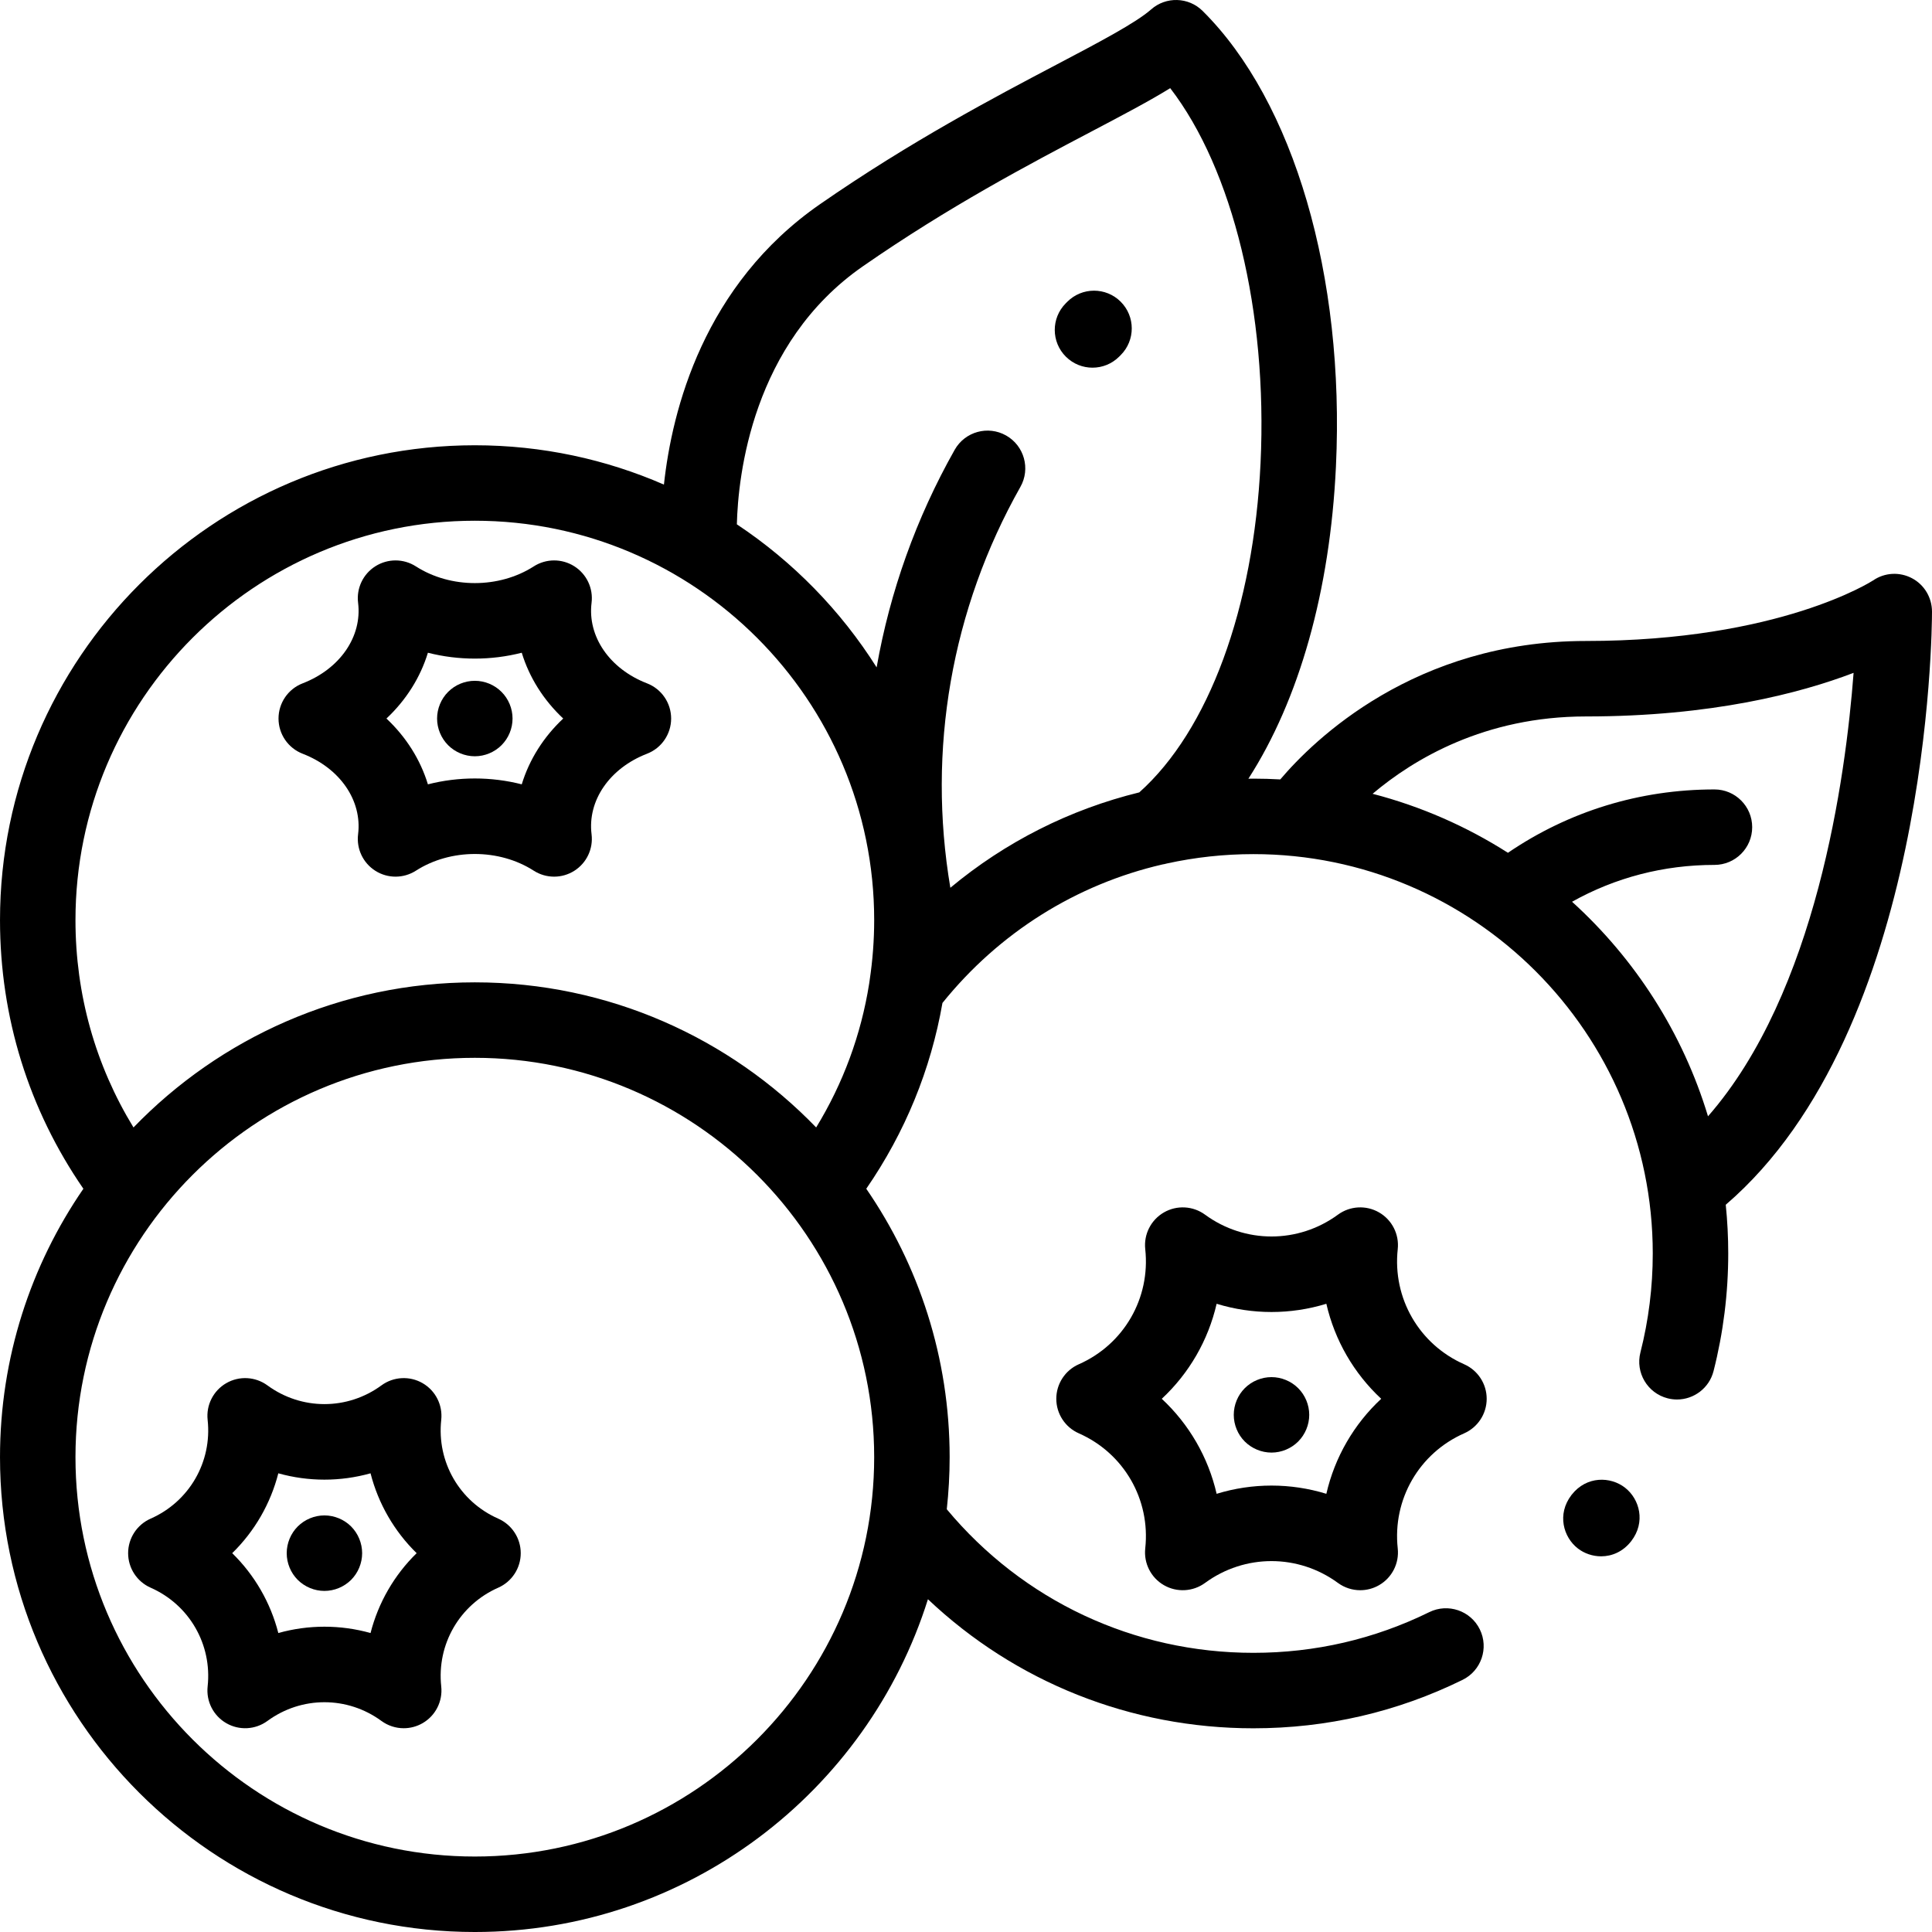
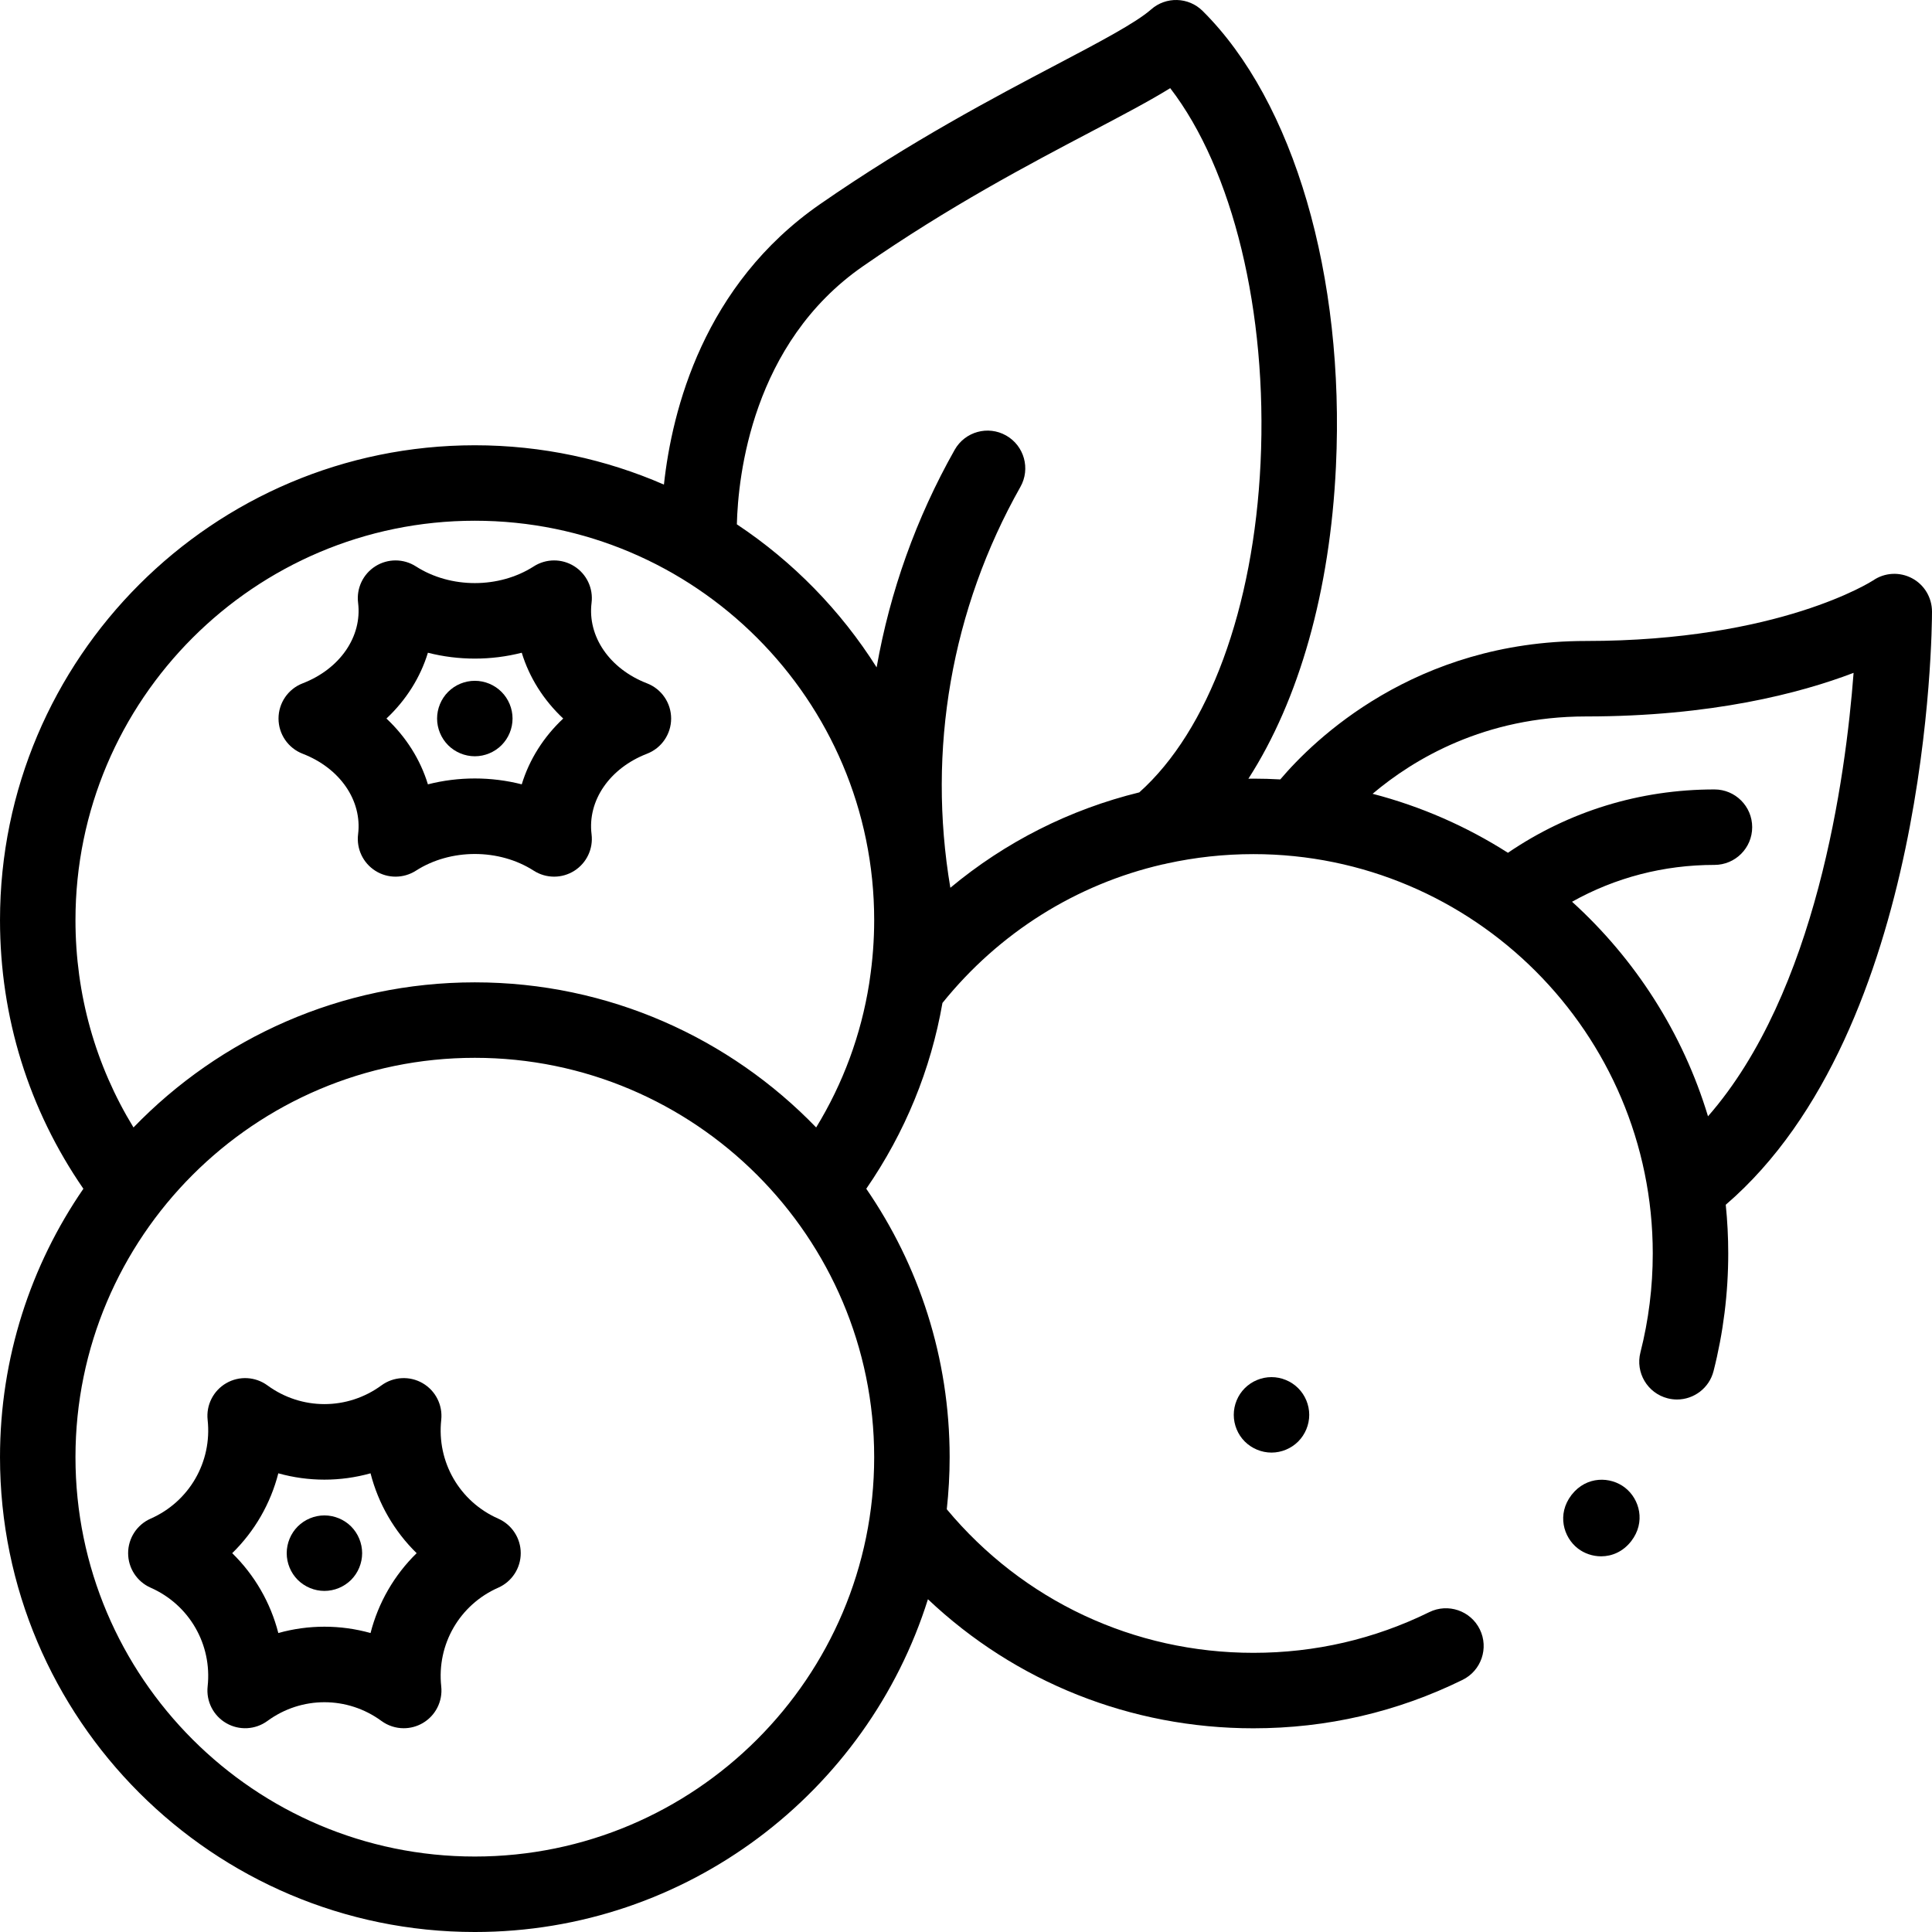
<svg xmlns="http://www.w3.org/2000/svg" version="1.1" id="Capa_1" x="0px" y="0px" viewBox="0 0 512.001 512.001" style="enable-background:new 0 0 512.001 512.001;" xml:space="preserve">
  <g>
    <g>
      <path d="M132.036,402.456c-10.246-4.518-16.316-15.031-15.105-26.163c0.428-3.939-1.51-7.76-4.941-9.741 c-3.431-1.981-7.709-1.749-10.907,0.591c-9.034,6.616-21.176,6.615-30.21,0c-3.197-2.339-7.475-2.572-10.907-0.591 c-3.432,1.981-5.37,5.802-4.941,9.741c1.21,11.132-4.86,21.646-15.106,26.163c-3.625,1.6-5.965,5.188-5.965,9.15 c0,3.962,2.34,7.551,5.965,9.15c10.246,4.518,16.316,15.031,15.106,26.163c-0.428,3.939,1.51,7.76,4.941,9.741 c3.432,1.981,7.709,1.749,10.907-0.591c9.034-6.615,21.176-6.615,30.21,0c1.751,1.281,3.826,1.931,5.908,1.931 c1.72,0,3.446-0.443,4.999-1.34c3.432-1.981,5.37-5.802,4.941-9.741c-1.21-11.132,4.86-21.646,15.105-26.163 c3.625-1.6,5.965-5.188,5.965-9.15C138.001,407.644,135.661,404.056,132.036,402.456z M98.196,432.771 c-7.994-2.238-16.445-2.238-24.438,0c-2.059-8.042-6.284-15.36-12.219-21.164c5.936-5.804,10.161-13.122,12.219-21.164 c7.994,2.239,16.445,2.239,24.438,0c2.059,8.042,6.284,15.36,12.219,21.164C104.479,417.411,100.254,424.729,98.196,432.771z" />
    </g>
  </g>
  <g>
    <g>
-       <path d="M388.023,361.546c-11.943-5.266-19.019-17.522-17.608-30.498c0.428-3.939-1.51-7.76-4.941-9.741 c-3.432-1.981-7.709-1.75-10.907,0.592c-10.531,7.709-24.684,7.71-35.216-0.001c-3.196-2.339-7.475-2.573-10.907-0.591 c-3.432,1.981-5.37,5.802-4.941,9.741c1.411,12.976-5.665,25.232-17.608,30.498c-3.625,1.599-5.965,5.188-5.965,9.15 c0,3.962,2.34,7.552,5.965,9.15c11.943,5.266,19.02,17.522,17.608,30.498c-0.428,3.939,1.51,7.76,4.941,9.741 c3.432,1.981,7.709,1.749,10.907-0.591c10.533-7.713,24.685-7.711,35.216-0.001c1.751,1.282,3.826,1.932,5.908,1.932 c1.72,0,3.446-0.443,4.999-1.34c3.432-1.981,5.37-5.802,4.941-9.741c-1.411-12.975,5.665-25.232,17.608-30.498 c3.625-1.6,5.965-5.188,5.965-9.15C393.988,366.734,391.648,363.145,388.023,361.546z M351.496,395.875 c-9.475-2.908-19.601-2.909-29.076,0.001c-2.218-9.661-7.281-18.429-14.538-25.181c7.257-6.752,12.319-15.52,14.538-25.18 c9.476,2.908,19.601,2.908,29.076,0c2.218,9.66,7.281,18.428,14.538,25.18C358.777,377.448,353.714,386.214,351.496,395.875z" />
-     </g>
+       </g>
  </g>
  <g>
    <g>
      <path d="M171.465,181.092c-9.898-3.826-15.803-12.403-14.694-21.343c0.478-3.849-1.314-7.627-4.596-9.694 c-3.281-2.065-7.463-2.048-10.729,0.047c-9.191,5.898-22.031,5.899-31.224,0c-3.264-2.096-7.446-2.113-10.728-0.047 c-3.282,2.066-5.074,5.845-4.596,9.694c1.109,8.941-4.796,17.518-14.693,21.343c-3.854,1.49-6.395,5.196-6.395,9.328 s2.541,7.838,6.395,9.328c9.897,3.825,15.802,12.402,14.693,21.343c-0.478,3.85,1.314,7.627,4.596,9.694 c3.282,2.067,7.463,2.049,10.728-0.046c9.192-5.898,22.031-5.899,31.224,0c1.645,1.055,3.522,1.583,5.4,1.583 c1.849,0,3.699-0.512,5.328-1.538c3.283-2.066,5.074-5.844,4.596-9.694c-1.109-8.94,4.796-17.517,14.694-21.343 c3.854-1.49,6.395-5.196,6.395-9.328C177.859,186.287,175.319,182.581,171.465,181.092z M138.269,207.857 c-4.061-1.037-8.248-1.555-12.435-1.555c-4.187,0-8.373,0.519-12.434,1.555c-2.002-6.56-5.777-12.547-10.989-17.438 c5.211-4.891,8.987-10.879,10.989-17.438c8.123,2.073,16.748,2.073,24.87,0c2.002,6.56,5.777,12.547,10.989,17.438 C144.046,195.31,140.271,201.298,138.269,207.857z" />
    </g>
  </g>
  <g>
    <g>
      <path d="M93.051,404.532c-1.86-1.861-4.44-2.931-7.08-2.931c-2.63,0-5.21,1.07-7.07,2.931c-1.86,1.869-2.92,4.439-2.92,7.079 c0,2.631,1.06,5.21,2.92,7.07c1.87,1.86,4.44,2.93,7.07,2.93c2.64,0,5.21-1.069,7.08-2.93c1.86-1.87,2.92-4.439,2.92-7.07 C95.971,408.971,94.911,406.401,93.051,404.532z" />
    </g>
  </g>
  <g>
    <g>
      <path d="M344.031,367.882c-1.86-1.86-4.44-2.93-7.07-2.93c-2.64,0-5.21,1.06-7.08,2.93c-1.86,1.86-2.92,4.43-2.92,7.07 c0,2.63,1.06,5.21,2.92,7.069c1.87,1.86,4.45,2.931,7.08,2.931s5.21-1.07,7.07-2.931c1.86-1.859,2.93-4.439,2.93-7.069 C346.961,372.311,345.891,369.742,344.031,367.882z" />
    </g>
  </g>
  <g>
    <g>
      <path d="M132.901,183.351c-1.86-1.87-4.43-2.93-7.07-2.93c-2.63,0-5.21,1.06-7.07,2.93c-1.86,1.86-2.93,4.43-2.93,7.07 c0,2.63,1.07,5.21,2.93,7.07s4.44,2.93,7.07,2.93c2.64,0,5.21-1.07,7.07-2.93c1.87-1.86,2.93-4.44,2.93-7.07 S134.771,185.211,132.901,183.351z" />
    </g>
  </g>
  <g>
    <g>
      <path d="M430.665,394.265c-3.857-3.018-10.197-3.155-14.133,1.833c-0.034,0.044-0.068,0.087-0.102,0.132 c-3.853,5.053-2.14,11.16,1.741,14.145c1.711,1.315,3.9,2.067,6.146,2.067c2.85,0,5.793-1.211,7.971-4.018 C436.182,403.403,434.521,397.282,430.665,394.265z" />
    </g>
  </g>
  <g>
    <g>
-       <path d="M296.986,79.948c-3.912-3.898-10.244-3.887-14.142,0.026l-0.418,0.419c-3.891,3.919-3.868,10.251,0.051,14.142 c1.951,1.937,4.498,2.903,7.045,2.903c2.571,0,5.142-0.986,7.097-2.955l0.393-0.394C300.909,90.178,300.898,83.847,296.986,79.948 z" />
-     </g>
+       </g>
  </g>
  <g>
    <g>
      <path d="M512.001,162.099c0-3.708-2.024-7.131-5.304-8.862c-3.279-1.732-7.22-1.524-10.282,0.568 c-0.242,0.161-24.796,16.062-76.133,16.062c-45.403,0-72.178,26.289-80.993,36.688c-2.358-0.132-4.731-0.206-7.121-0.206 c-0.445,0-0.887,0.014-1.33,0.019c13.426-20.877,21.639-49.665,23.201-82.764c2.382-50.463-11.154-96.713-35.327-120.702 c-3.739-3.711-9.716-3.885-13.665-0.396c-4.005,3.538-13.774,8.679-25.085,14.632c-16.347,8.604-38.735,20.386-62.659,36.979 c-30.811,21.368-39.199,54.441-41.355,74.305c-15.365-6.697-32.311-10.421-50.113-10.421 c-69.385,0-125.834,56.449-125.834,125.834c0,25.761,7.631,50.212,22.096,71.196c-13.929,20.25-22.096,44.756-22.096,71.137 c0,69.385,56.449,125.833,125.834,125.833c56.276,0,104.038-37.134,120.078-88.185c23.185,21.924,53.699,34.201,86.255,34.201 c19.444,0,38.094-4.319,55.43-12.837c4.957-2.436,7.001-8.429,4.565-13.386c-2.436-4.956-8.429-6.998-13.385-4.565 c-14.569,7.158-30.251,10.788-46.611,10.788c-31.678,0-61.064-13.82-81.26-38.048c0.497-4.534,0.76-9.137,0.76-13.801 c0-26.381-8.167-50.888-22.096-71.137c10.284-14.918,17.108-31.587,20.19-49.239c15.064-18.697,35.493-31.427,58.288-36.703 c0.402-0.062,0.801-0.149,1.196-0.26c7.432-1.629,15.105-2.479,22.922-2.479C390.524,226.35,438,273.827,438,332.183 c0,8.884-1.101,17.707-3.272,26.227c-1.364,5.352,1.869,10.796,7.221,12.16c0.829,0.211,1.659,0.312,2.477,0.312 c4.462,0,8.53-3.009,9.683-7.532c2.582-10.133,3.892-20.618,3.892-31.166c0-4.359-0.224-8.666-0.658-12.912 C511.355,272.862,512.001,166.717,512.001,162.099z M231.667,386.168c0.001,58.357-47.476,105.833-105.832,105.833 c-58.357,0-105.834-47.476-105.834-105.833s47.477-105.834,105.833-105.834S231.667,327.811,231.667,386.168z M230.471,259.756 c-0.06,0.311-0.105,0.622-0.135,0.935c-2.145,13.521-6.884,26.382-14.044,38.098c-22.896-23.694-54.983-38.455-90.457-38.455 s-67.561,14.76-90.457,38.456c-10.085-16.501-15.377-35.273-15.377-54.955c0-58.357,47.477-105.834,105.834-105.834 c58.356,0,105.833,47.477,105.833,105.833C231.668,249.22,231.252,254.534,230.471,259.756z M301.924,209.99 c-18.409,4.511-35.475,13.121-50.07,25.279c-6.178-36.526,0.27-73.84,18.563-106.234c2.716-4.809,1.019-10.909-3.791-13.625 s-10.909-1.019-13.624,3.791c-10.23,18.116-17.154,37.6-20.686,57.659c-9.531-15.1-22.181-28.039-37.041-37.91 c0.322-12.773,3.992-47.985,33.426-68.399c22.921-15.897,43.8-26.885,60.576-35.714c8.425-4.434,15.387-8.098,20.842-11.476 c16.564,21.51,25.834,59.233,23.943,99.3C332.242,161.206,320.278,193.595,301.924,209.99z M452.641,295.832 c-6.69-22.129-19.317-41.705-36.028-56.859c11.451-6.412,24.29-9.763,37.735-9.763c5.523,0,10-4.477,10-10s-4.477-10-10-10 c-19.813,0-38.584,5.792-54.73,16.789c-10.93-6.967-23-12.296-35.865-15.634c10.894-9.204,29.721-20.498,56.53-20.498 c33.336,0,56.782-6.153,70.938-11.553C489.114,206.126,481.329,263.052,452.641,295.832z" />
    </g>
  </g>
  <g> </g>
  <g> </g>
  <g> </g>
  <g> </g>
  <g> </g>
  <g> </g>
  <g> </g>
  <g> </g>
  <g> </g>
  <g> </g>
  <g> </g>
  <g> </g>
  <g> </g>
  <g> </g>
  <g> </g>
</svg>